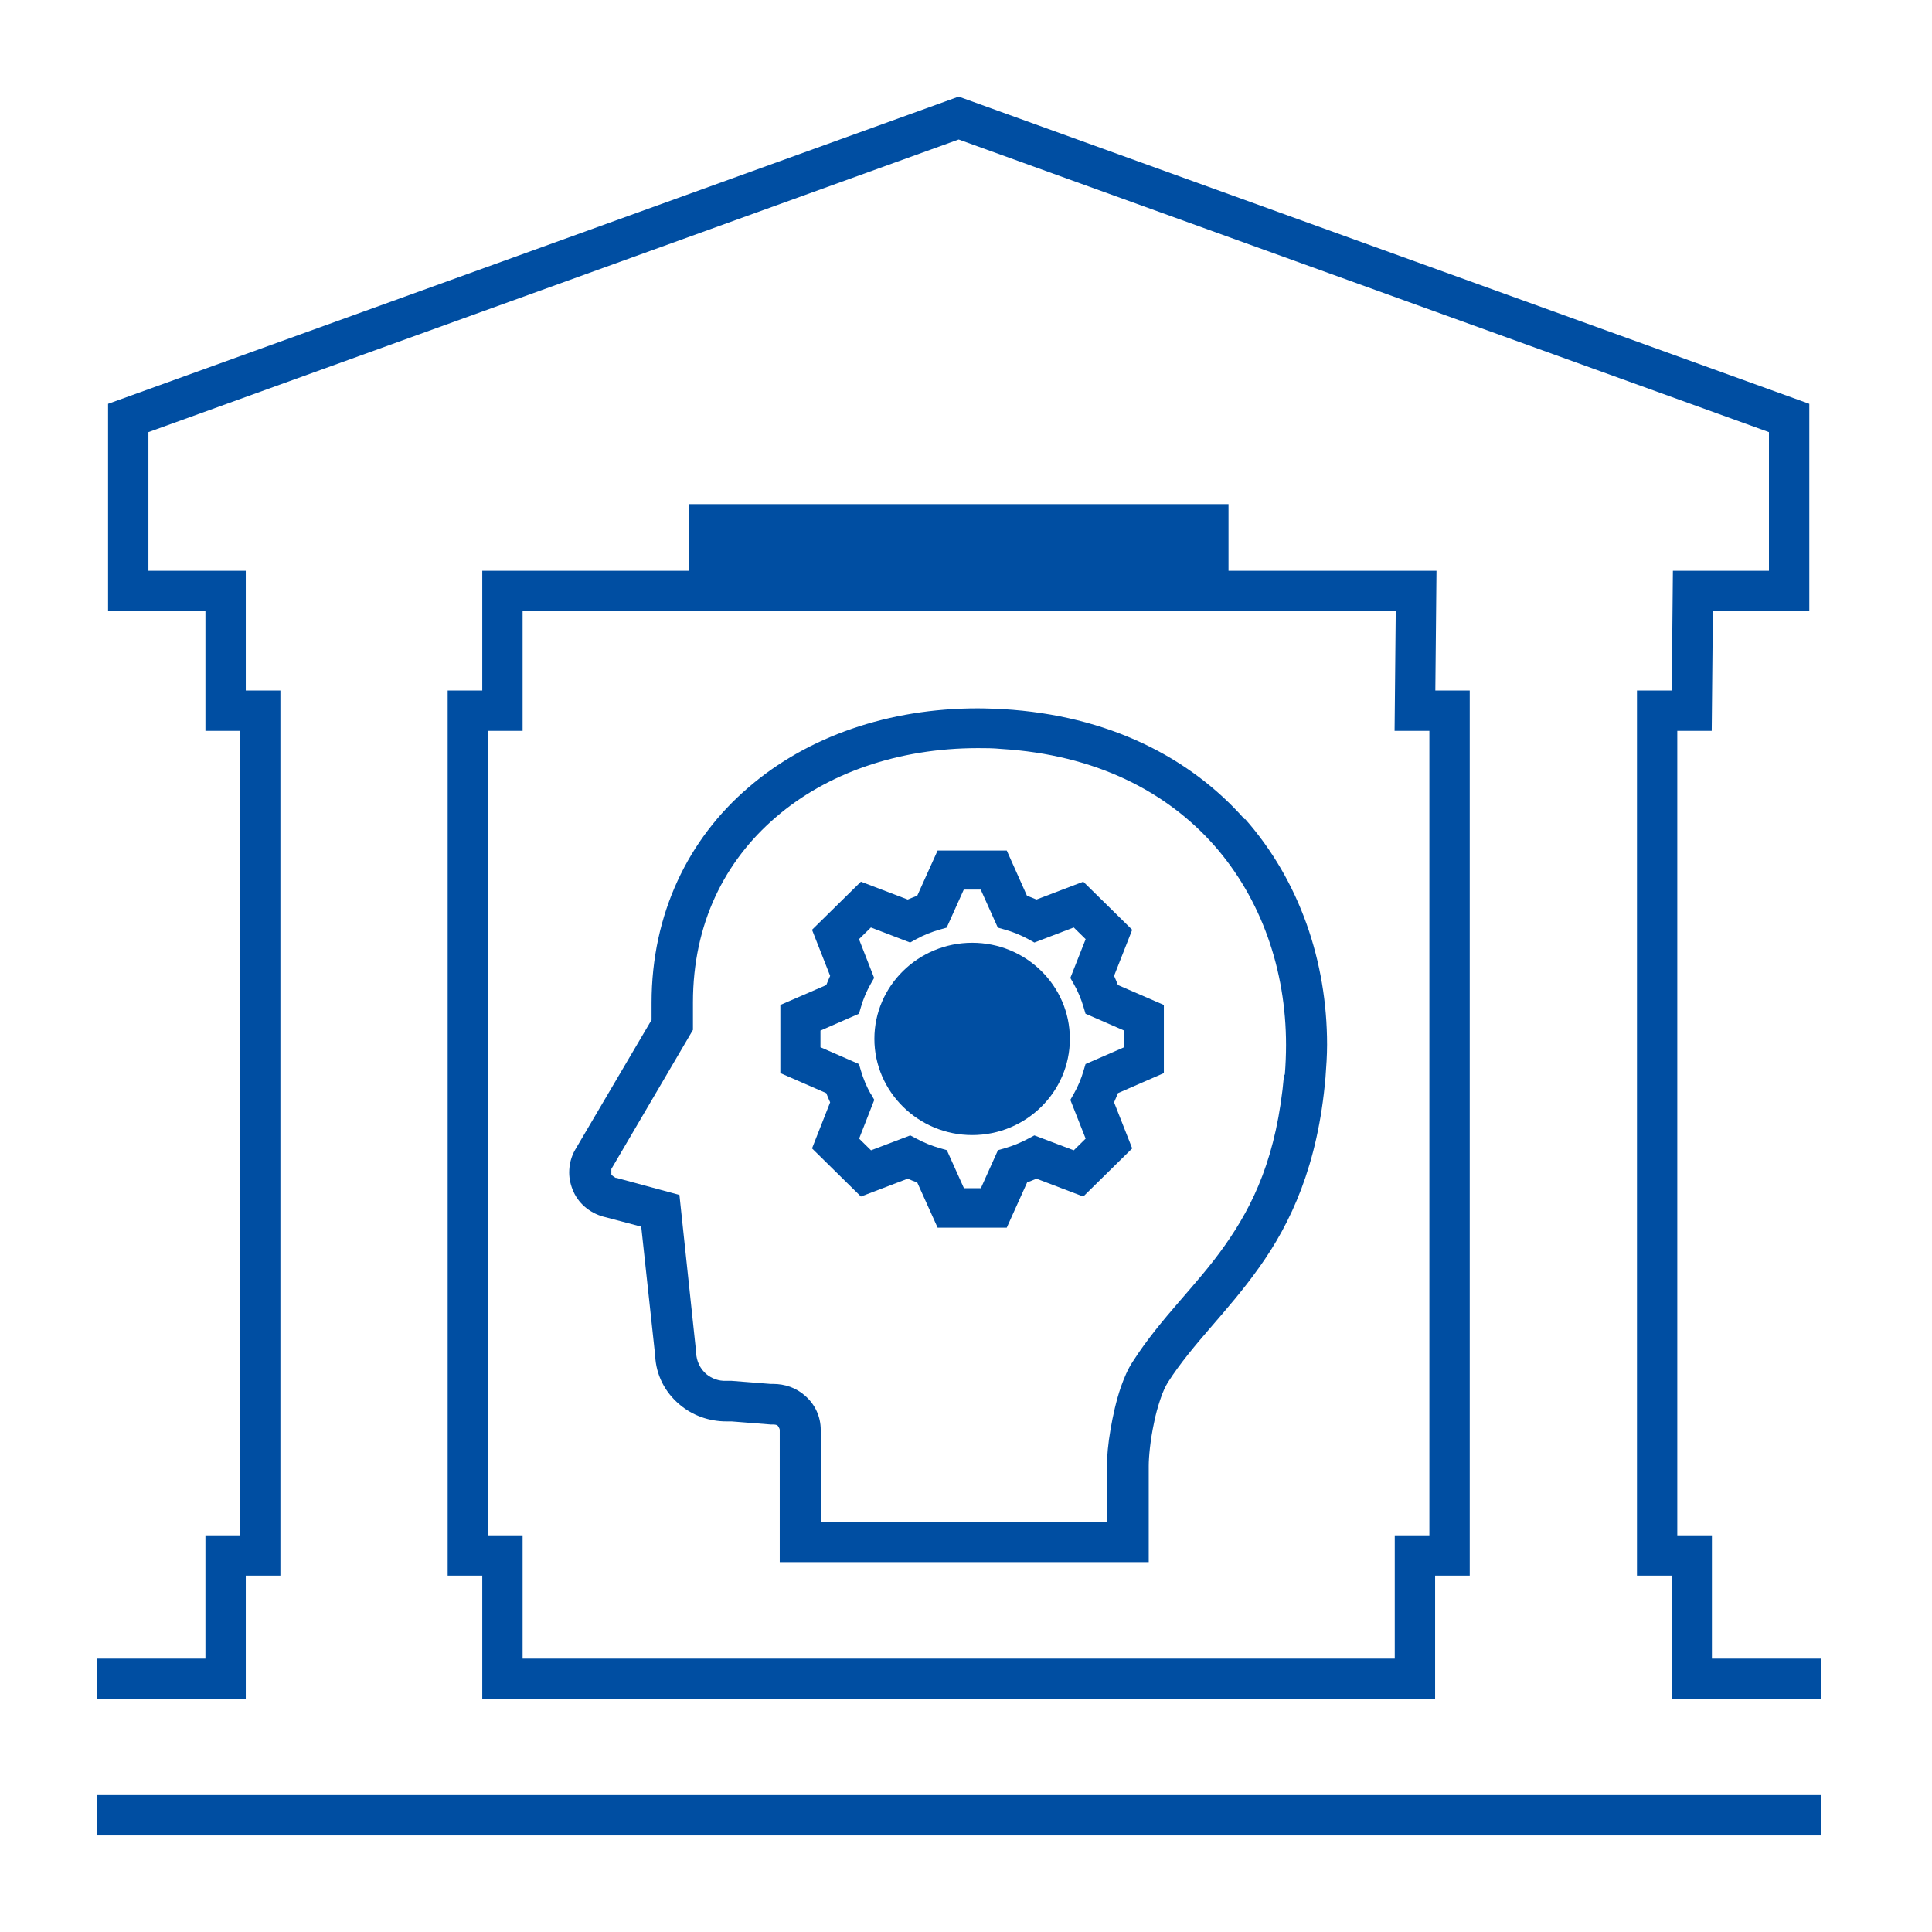
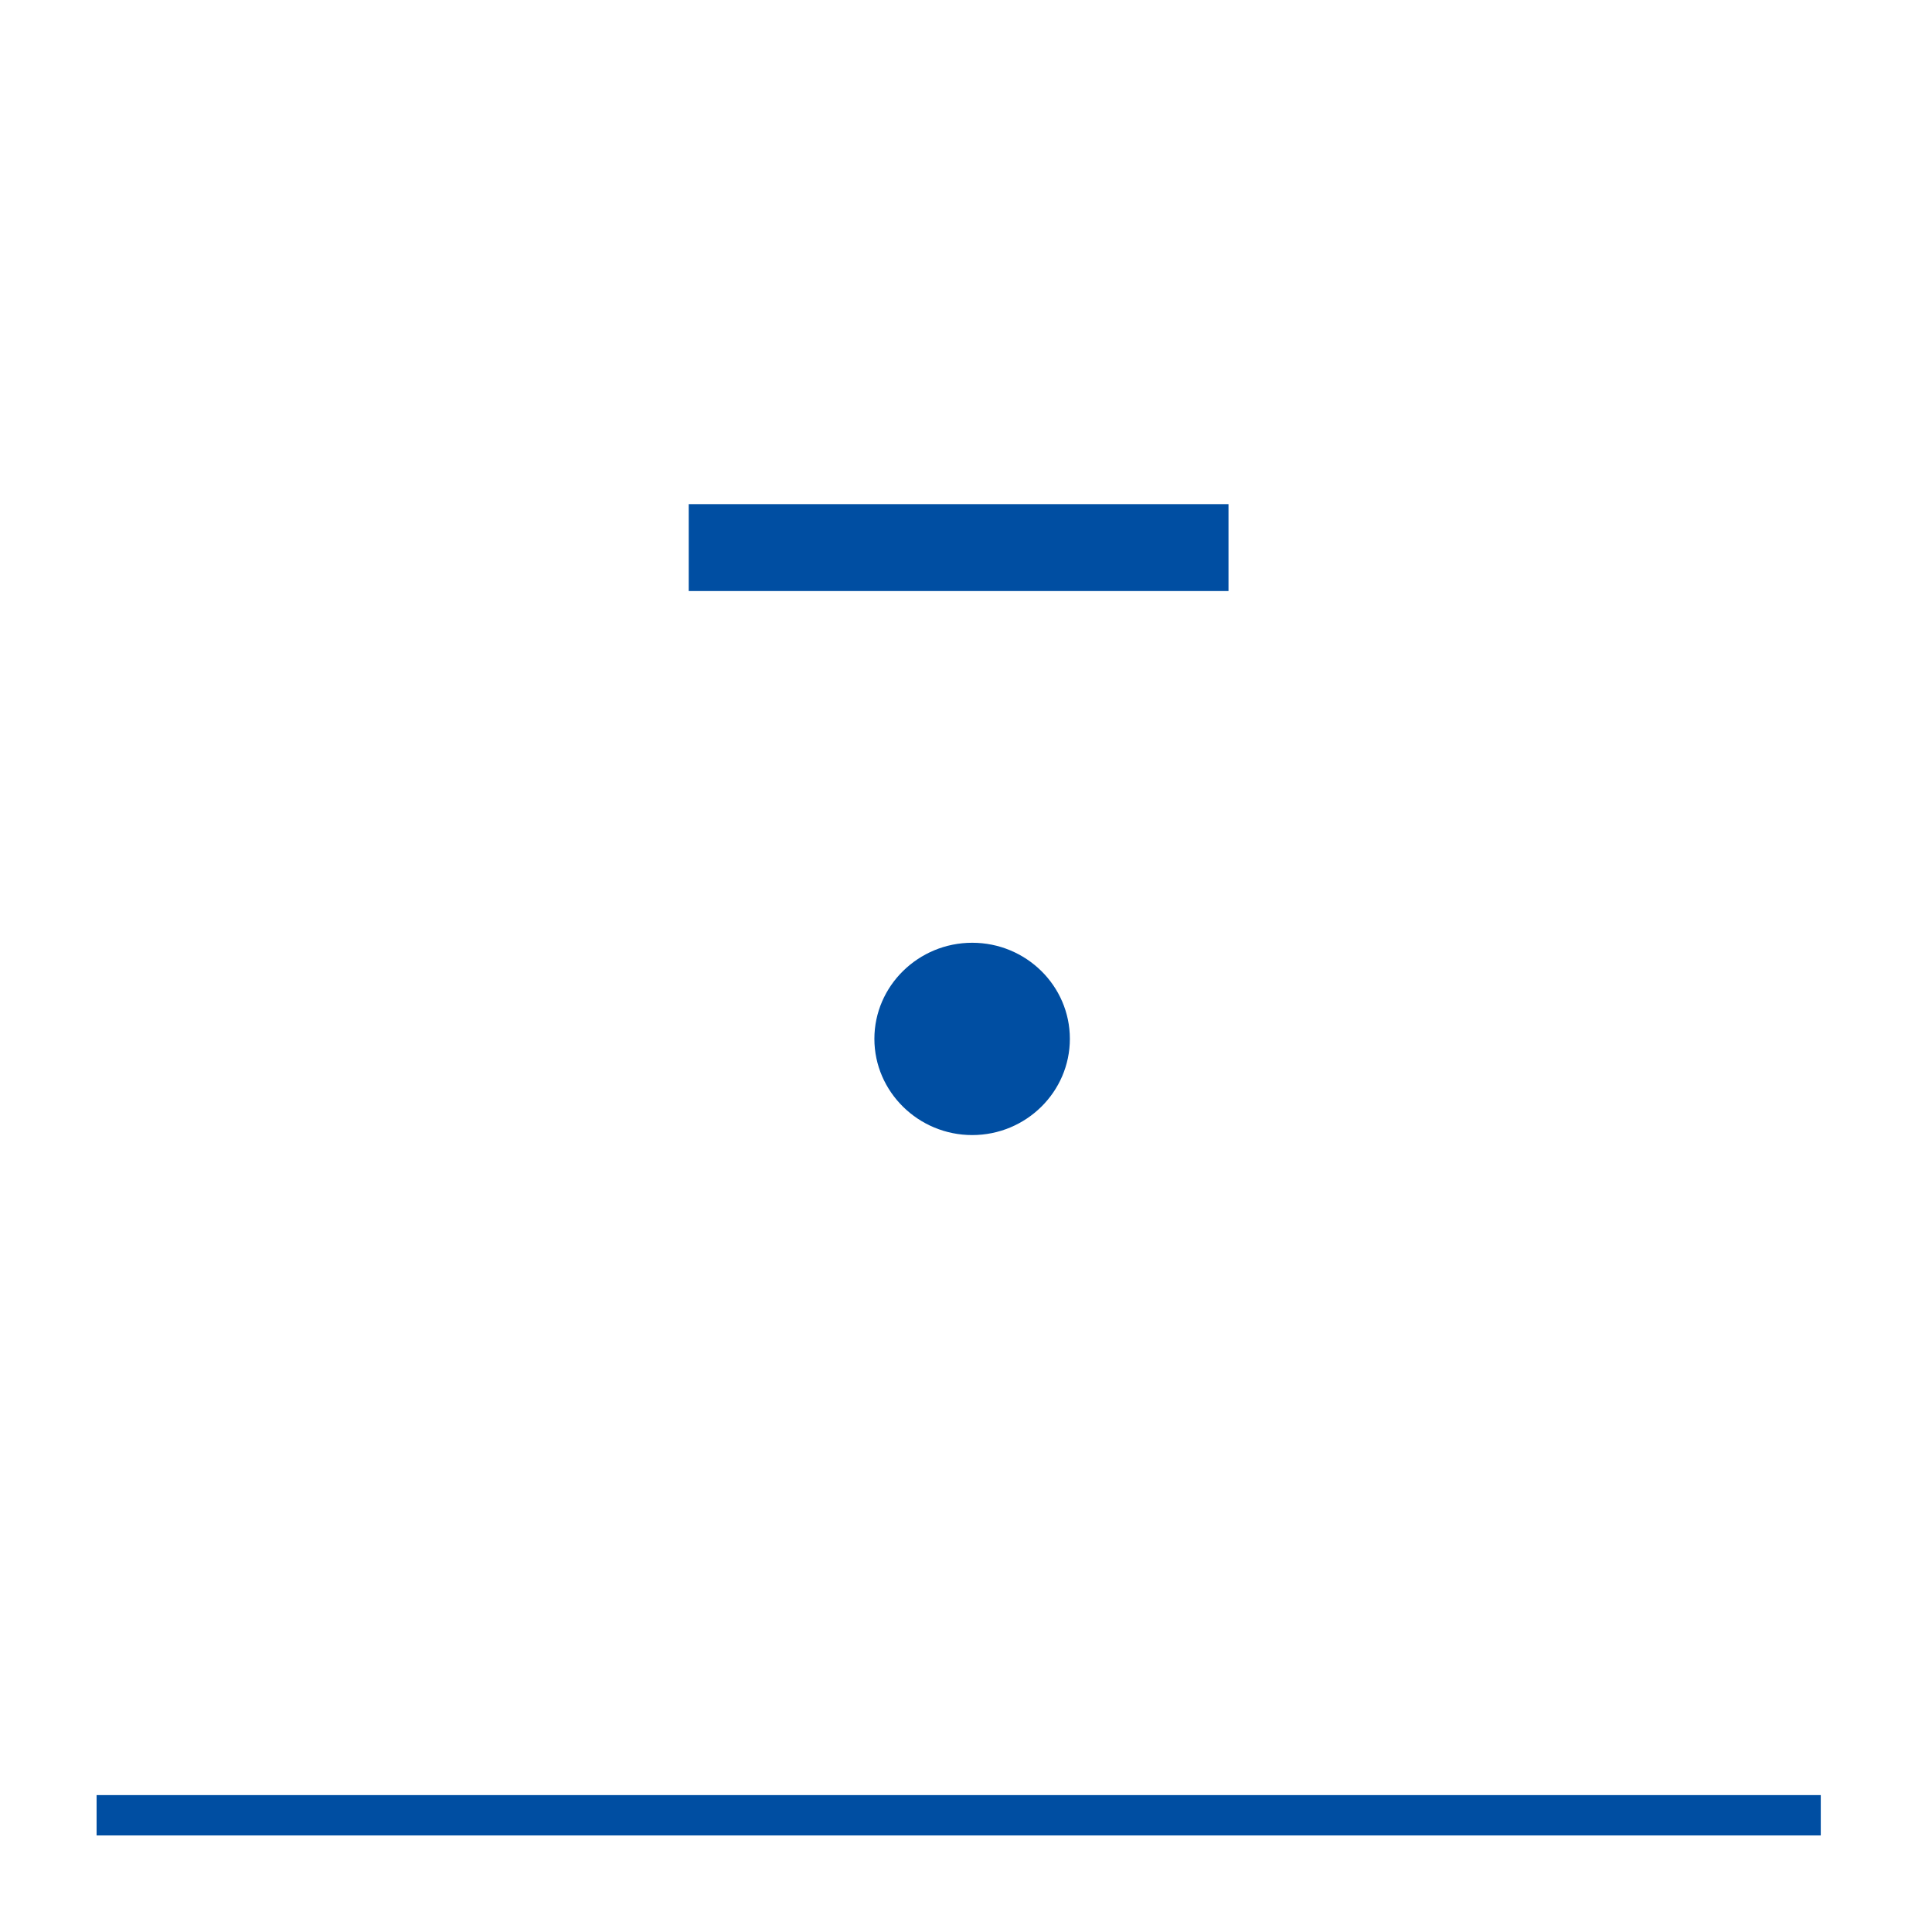
<svg xmlns="http://www.w3.org/2000/svg" width="100" height="100" viewBox="0 0 100 100" fill="none">
-   <path d="M64.423 42.406C61.601 39.205 57.357 37.024 51.917 36.705C51.484 36.685 51.031 36.664 50.599 36.664C46.025 36.664 41.801 38.105 38.732 40.765C35.642 43.407 33.725 47.287 33.725 51.908V52.789L29.77 59.51C29.564 59.87 29.461 60.271 29.461 60.69C29.461 61.031 29.543 61.37 29.688 61.691C29.997 62.371 30.635 62.851 31.378 63.011L33.19 63.492L33.912 70.173C33.954 71.153 34.407 72.053 35.169 72.694C35.849 73.275 36.714 73.573 37.6 73.573H37.867L39.907 73.734H40.05C40.05 73.734 40.195 73.734 40.256 73.794C40.256 73.794 40.359 73.933 40.359 74.014V80.856H59.458V75.875C59.458 75.415 59.54 74.535 59.726 73.675C59.808 73.235 59.932 72.815 60.056 72.436C60.18 72.056 60.323 71.756 60.447 71.555C61.725 69.554 63.518 67.934 65.166 65.614C66.814 63.313 68.215 60.313 68.607 55.772C68.649 55.212 68.689 54.631 68.689 54.072C68.689 49.771 67.268 45.59 64.445 42.389L64.425 42.408L64.423 42.406ZM66.463 55.628C66.092 59.85 64.876 62.369 63.394 64.47C61.931 66.55 60.098 68.191 58.635 70.472C58.367 70.872 58.182 71.332 58.016 71.792C57.77 72.513 57.604 73.272 57.48 73.992C57.356 74.713 57.295 75.373 57.295 75.873V78.773H42.481V74.012C42.481 73.332 42.193 72.691 41.657 72.232C41.204 71.831 40.627 71.632 40.008 71.632H39.885L37.845 71.471H37.578C37.207 71.491 36.836 71.351 36.568 71.131C36.237 70.85 36.052 70.451 36.032 70.031V69.99L35.167 61.849L31.912 60.968H31.87C31.87 60.968 31.684 60.867 31.643 60.788V60.507L35.867 53.306V51.886C35.867 47.805 37.515 44.564 40.152 42.304C42.789 40.023 46.498 38.723 50.617 38.723C51.009 38.723 51.4 38.723 51.813 38.764C56.736 39.064 60.383 40.985 62.835 43.745C65.287 46.525 66.565 50.206 66.565 54.087C66.565 54.587 66.544 55.108 66.503 55.627H66.462L66.463 55.628Z" fill="#004EA2" />
-   <path d="M94.243 87.937H86.52V81.556H84.729V35.742H86.529L86.589 29.545H91.56V22.367L49.621 7.22L7.682 22.367V29.545H12.721V35.742H14.513V81.556H12.721V87.937H5V85.85H10.633V79.469H12.425V37.83H10.633V31.633H5.594V20.902L49.621 5L93.649 20.902V31.633H88.658L88.598 37.83H86.816V79.469H88.608V85.85H94.243V87.937V87.937ZM74.28 87.937H24.962V81.556H23.171V35.742H24.962V29.545H74.352L74.292 35.742H76.073V81.556H74.281V87.937H74.28ZM27.049 85.85H72.192V79.469H73.984V37.83H72.183L72.243 31.633H27.05V37.83H25.259V79.469H27.05V85.85H27.049Z" fill="#004EA2" />
-   <path fill-rule="evenodd" clip-rule="evenodd" d="M57.863 56.581L60.241 55.543V52.016L57.863 50.986C57.802 50.827 57.733 50.661 57.664 50.51L58.602 48.126L56.07 45.636L53.647 46.56C53.485 46.492 53.324 46.425 53.155 46.363L52.109 44.023H48.531L47.476 46.363C47.315 46.423 47.145 46.492 46.984 46.56L44.561 45.636L42.03 48.126L42.968 50.51C42.899 50.669 42.83 50.828 42.768 50.986L40.391 52.016V55.543L42.768 56.581C42.83 56.74 42.899 56.906 42.968 57.057L42.03 59.441L44.561 61.932L46.984 61.008C47.146 61.084 47.308 61.144 47.476 61.205L48.531 63.544H52.109L53.163 61.205H53.155C53.317 61.145 53.487 61.076 53.647 61.008L56.07 61.932L58.602 59.441L57.664 57.057C57.733 56.898 57.802 56.739 57.863 56.581V56.581ZM56.193 58.935L55.577 59.54L53.539 58.768L53.223 58.935C52.83 59.146 52.423 59.313 52 59.434L51.655 59.532L50.77 61.5H49.893L49.008 59.532L48.662 59.434C48.24 59.313 47.823 59.147 47.432 58.935L47.116 58.768L45.084 59.54L44.468 58.935L45.253 56.929L45.075 56.618H45.067C44.852 56.24 44.682 55.832 44.56 55.415L44.459 55.075L42.467 54.204V53.342L44.459 52.471L44.56 52.131C44.682 51.707 44.852 51.306 45.067 50.928L45.245 50.617L44.461 48.611L45.077 48.006L47.108 48.785L47.424 48.611C47.809 48.399 48.224 48.233 48.655 48.112L49 48.014L49.885 46.046H50.762L51.647 48.014L51.993 48.112C52.423 48.233 52.832 48.399 53.223 48.611L53.539 48.785L55.577 48.006L56.193 48.611L55.401 50.617L55.578 50.928C55.794 51.306 55.963 51.715 56.086 52.131L56.187 52.471L58.187 53.342V54.204L56.187 55.075L56.086 55.415C55.963 55.839 55.794 56.24 55.578 56.618L55.401 56.929L56.193 58.935Z" fill="#004EA2" />
  <path fill-rule="evenodd" clip-rule="evenodd" d="M55.376 53.77C55.376 56.518 53.107 58.751 50.321 58.751C47.535 58.751 45.258 56.51 45.258 53.77C45.258 51.03 47.535 48.797 50.321 48.797C53.107 48.797 55.376 51.023 55.376 53.77Z" fill="#004EA2" />
  <path d="M63.587 26.094H35.648V30.592H63.587V26.094Z" fill="#004EA2" />
  <path d="M94.243 92.914H5V95.002H94.243V92.914Z" fill="#004EA2" />
</svg>